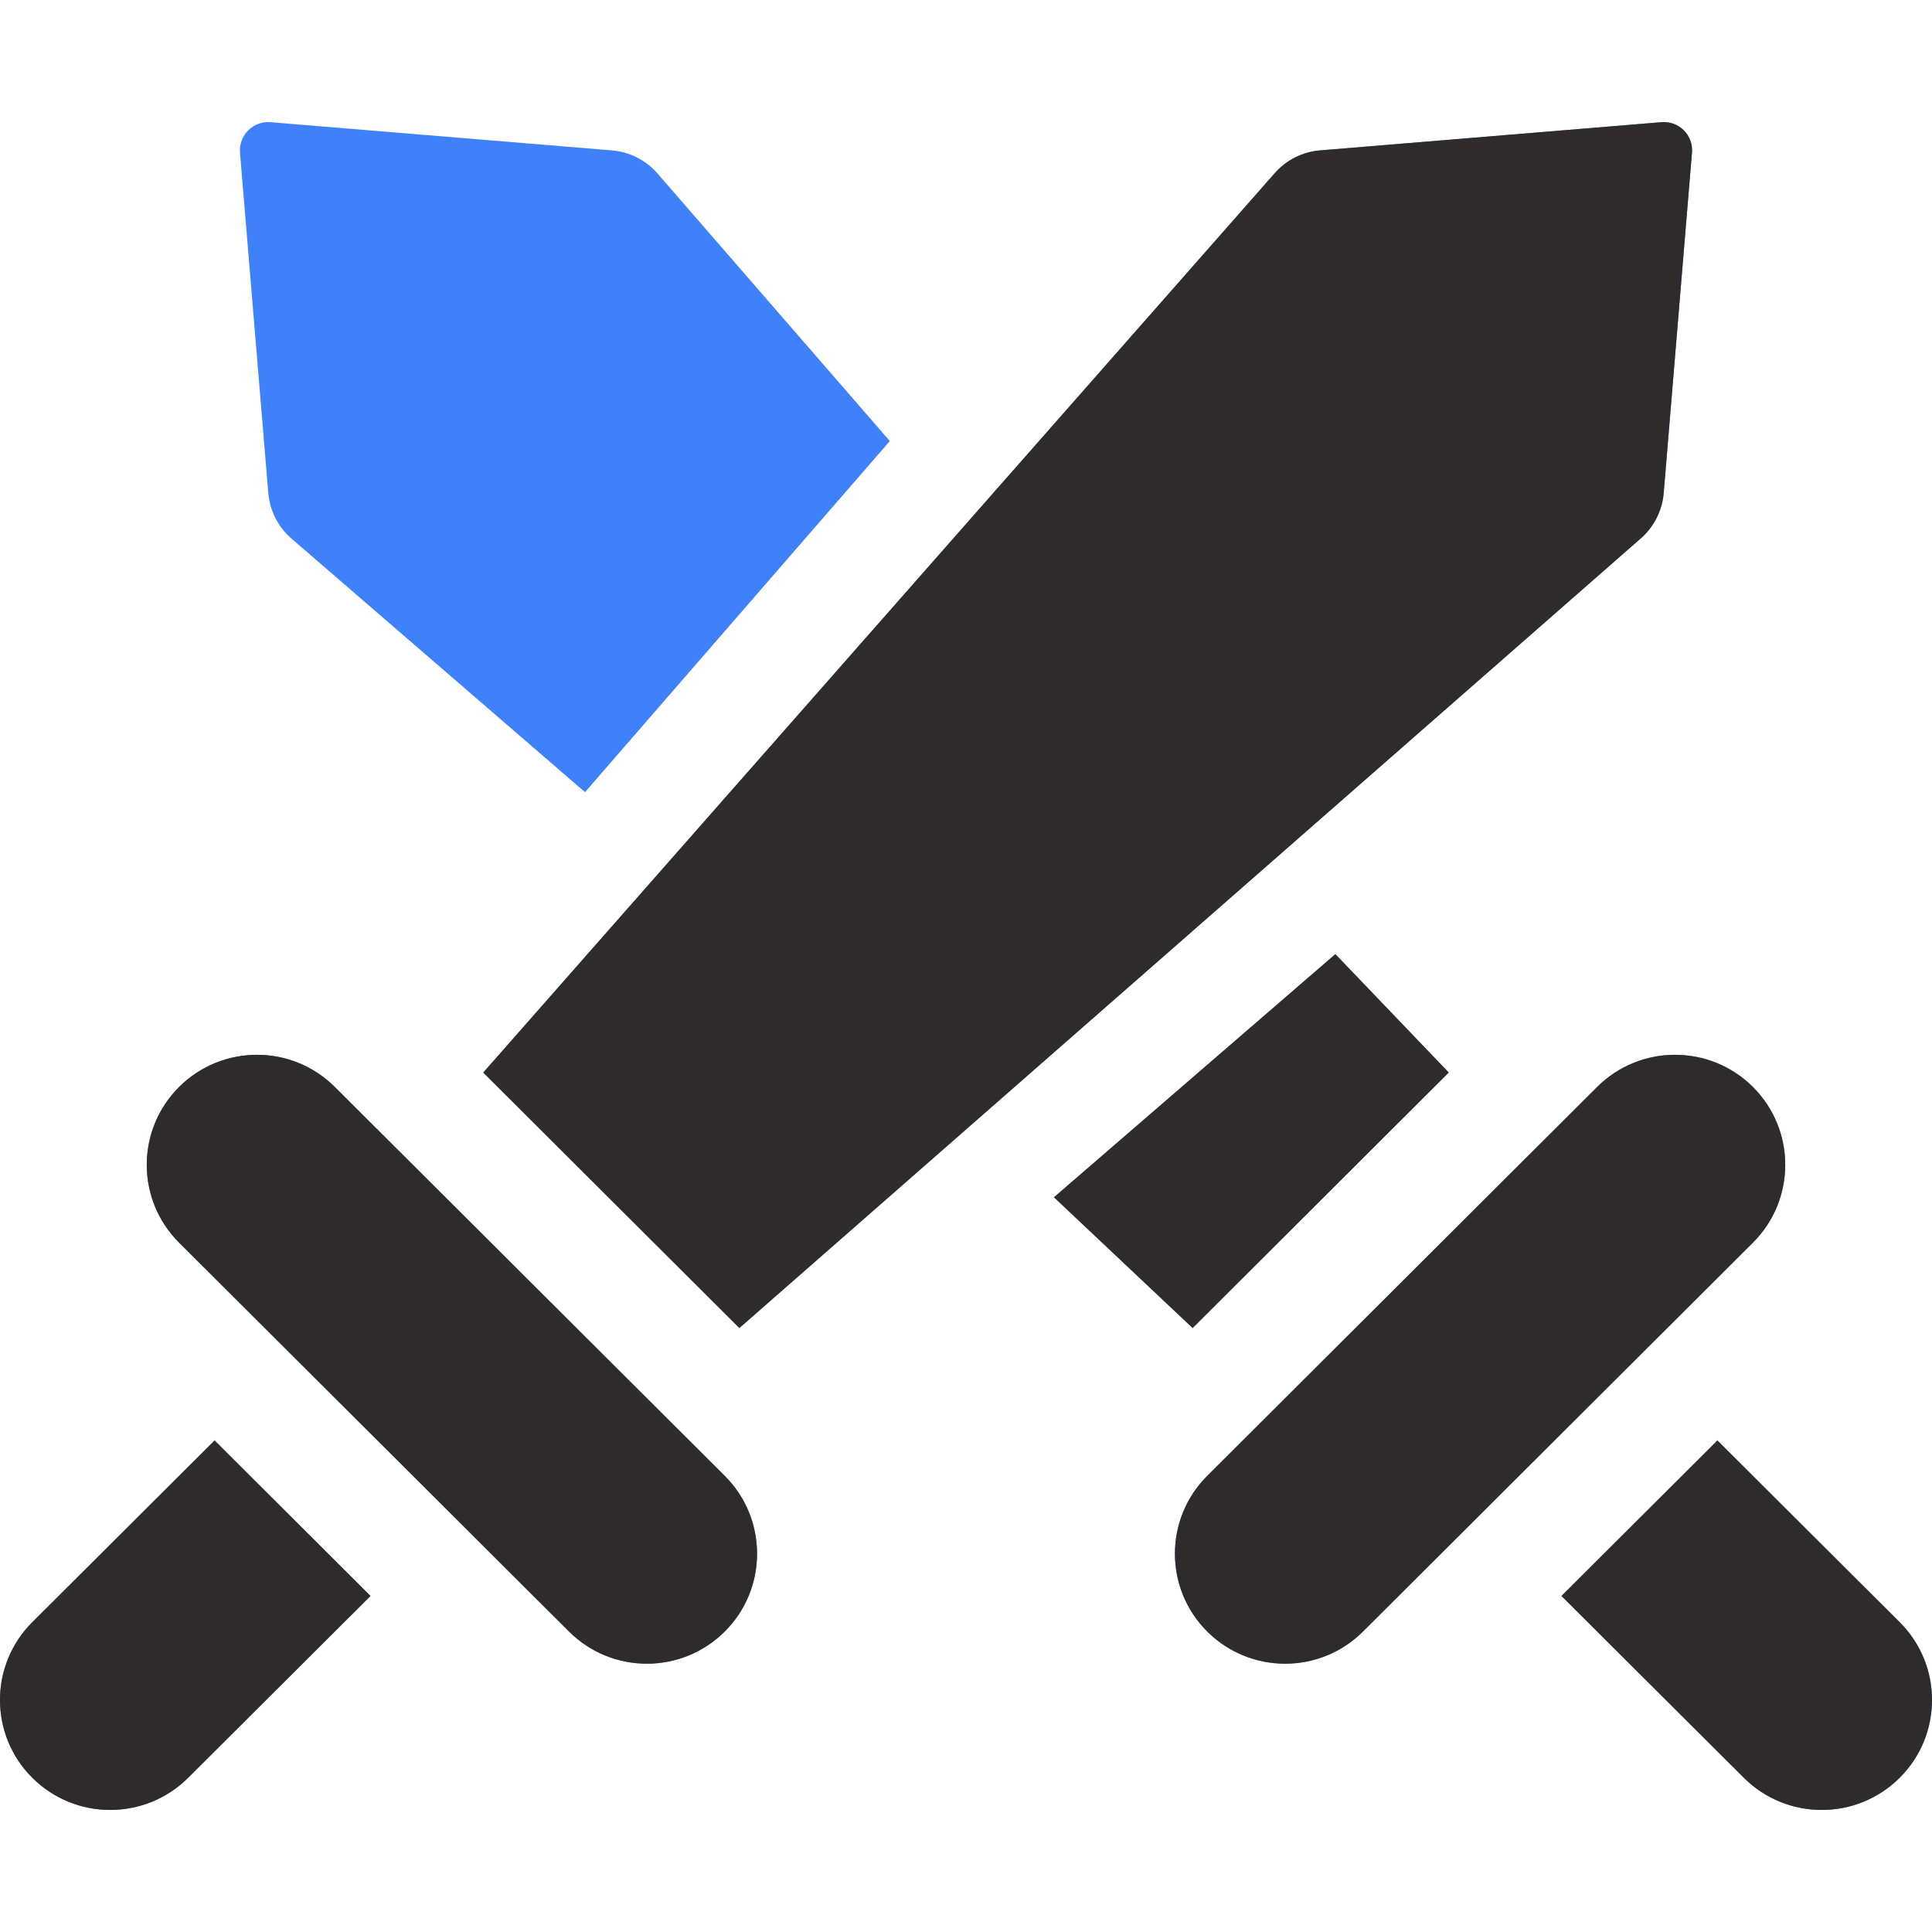
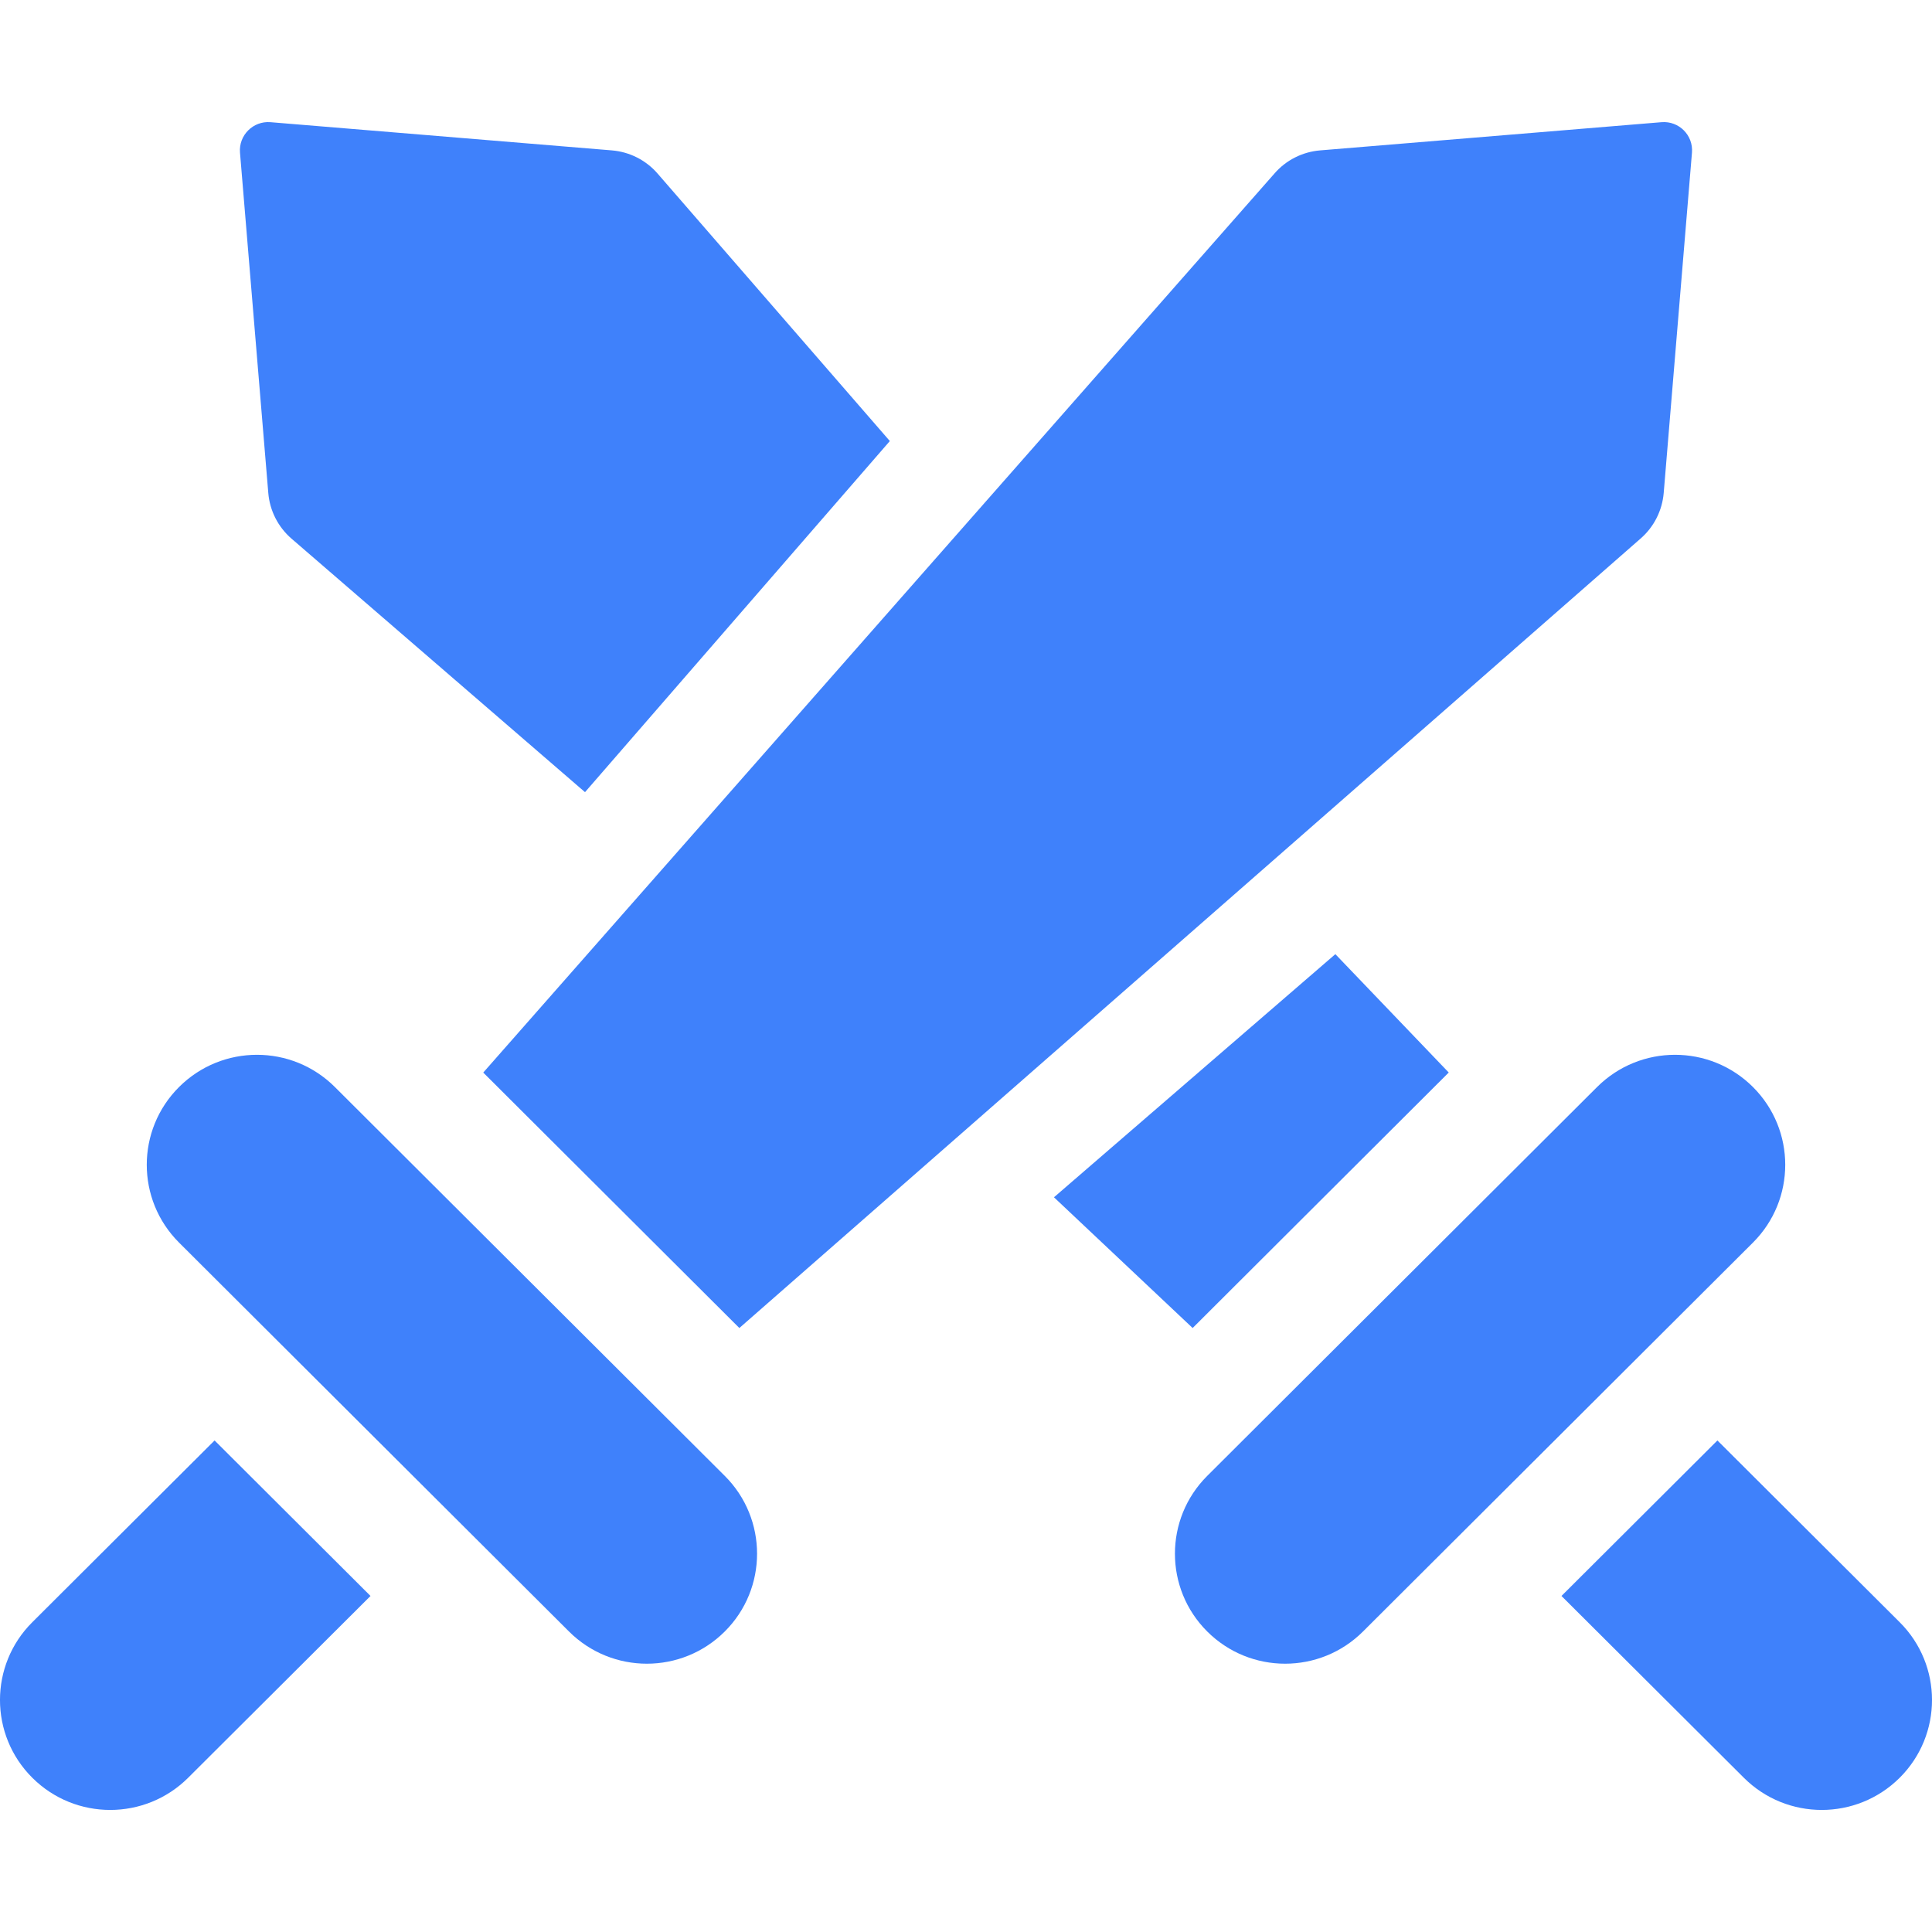
<svg xmlns="http://www.w3.org/2000/svg" width="45" height="45" viewBox="0 0 45 45" fill="none">
  <path d="M7.8 25.319C6.797 24.318 5.174 24.318 4.17 25.319C3.168 26.319 3.168 27.942 4.17 28.942L13.252 38C14.255 39.001 15.879 39.001 16.882 38C17.884 37.001 17.884 35.377 16.882 34.377L7.8 25.319ZM17.221 30.932L38.209 12.547C38.522 12.277 38.716 11.894 38.751 11.482L39.409 3.556C39.443 3.15 39.105 2.812 38.699 2.846L30.747 3.503C30.336 3.537 29.954 3.73 29.684 4.042L11.256 24.982L17.221 30.932ZM0.752 37.785C-0.251 38.785 -0.251 40.407 0.752 41.407C1.253 41.907 1.91 42.157 2.567 42.157C3.224 42.157 3.882 41.907 4.383 41.407L8.63 37.173L4.998 33.551L0.752 37.785ZM6.249 11.482C6.283 11.895 6.478 12.277 6.791 12.547L13.626 18.451L20.726 10.273L15.316 4.042C15.045 3.73 14.664 3.537 14.253 3.503L6.3 2.846C5.896 2.813 5.557 3.151 5.59 3.555L6.249 11.482ZM33.744 24.981L31.103 22.224L24.549 27.887L27.779 30.932L33.744 24.981ZM40.83 25.319C39.826 24.318 38.203 24.318 37.199 25.319L28.118 34.377C27.116 35.377 27.116 37.001 28.118 38C29.121 39.001 30.745 39.001 31.748 38L40.83 28.942C41.832 27.942 41.832 26.319 40.83 25.319ZM44.248 37.785L40.002 33.551L36.37 37.173L40.617 41.407C41.118 41.907 41.775 42.157 42.432 42.157C43.089 42.157 43.746 41.907 44.248 41.407C45.251 40.407 45.251 38.785 44.248 37.785Z" fill="#3F81FB" />
-   <path d="M7.8 25.319C6.797 24.318 5.174 24.318 4.17 25.319C3.168 26.319 3.168 27.942 4.17 28.942L13.252 38C14.255 39.001 15.879 39.001 16.882 38C17.884 37.001 17.884 35.377 16.882 34.377L7.8 25.319ZM17.221 30.932L38.209 12.547C38.522 12.277 38.716 11.894 38.751 11.482L39.409 3.556C39.443 3.15 39.105 2.812 38.699 2.846L30.747 3.503C30.336 3.537 29.954 3.73 29.684 4.042L11.256 24.982L17.221 30.932ZM0.752 37.785C-0.251 38.785 -0.251 40.407 0.752 41.407C1.253 41.907 1.91 42.157 2.567 42.157C3.224 42.157 3.882 41.907 4.383 41.407L8.63 37.173L4.998 33.551L0.752 37.785ZM33.744 24.981L31.103 22.224L24.549 27.887L27.779 30.932L33.744 24.981ZM40.83 25.319C39.826 24.318 38.203 24.318 37.199 25.319L28.118 34.377C27.116 35.377 27.116 37.001 28.118 38C29.121 39.001 30.745 39.001 31.748 38L40.83 28.942C41.832 27.942 41.832 26.319 40.83 25.319ZM44.248 37.785L40.002 33.551L36.37 37.173L40.617 41.407C41.118 41.907 41.775 42.157 42.432 42.157C43.089 42.157 43.746 41.907 44.248 41.407C45.251 40.407 45.251 38.785 44.248 37.785Z" fill="#2F2B2B" />
</svg>